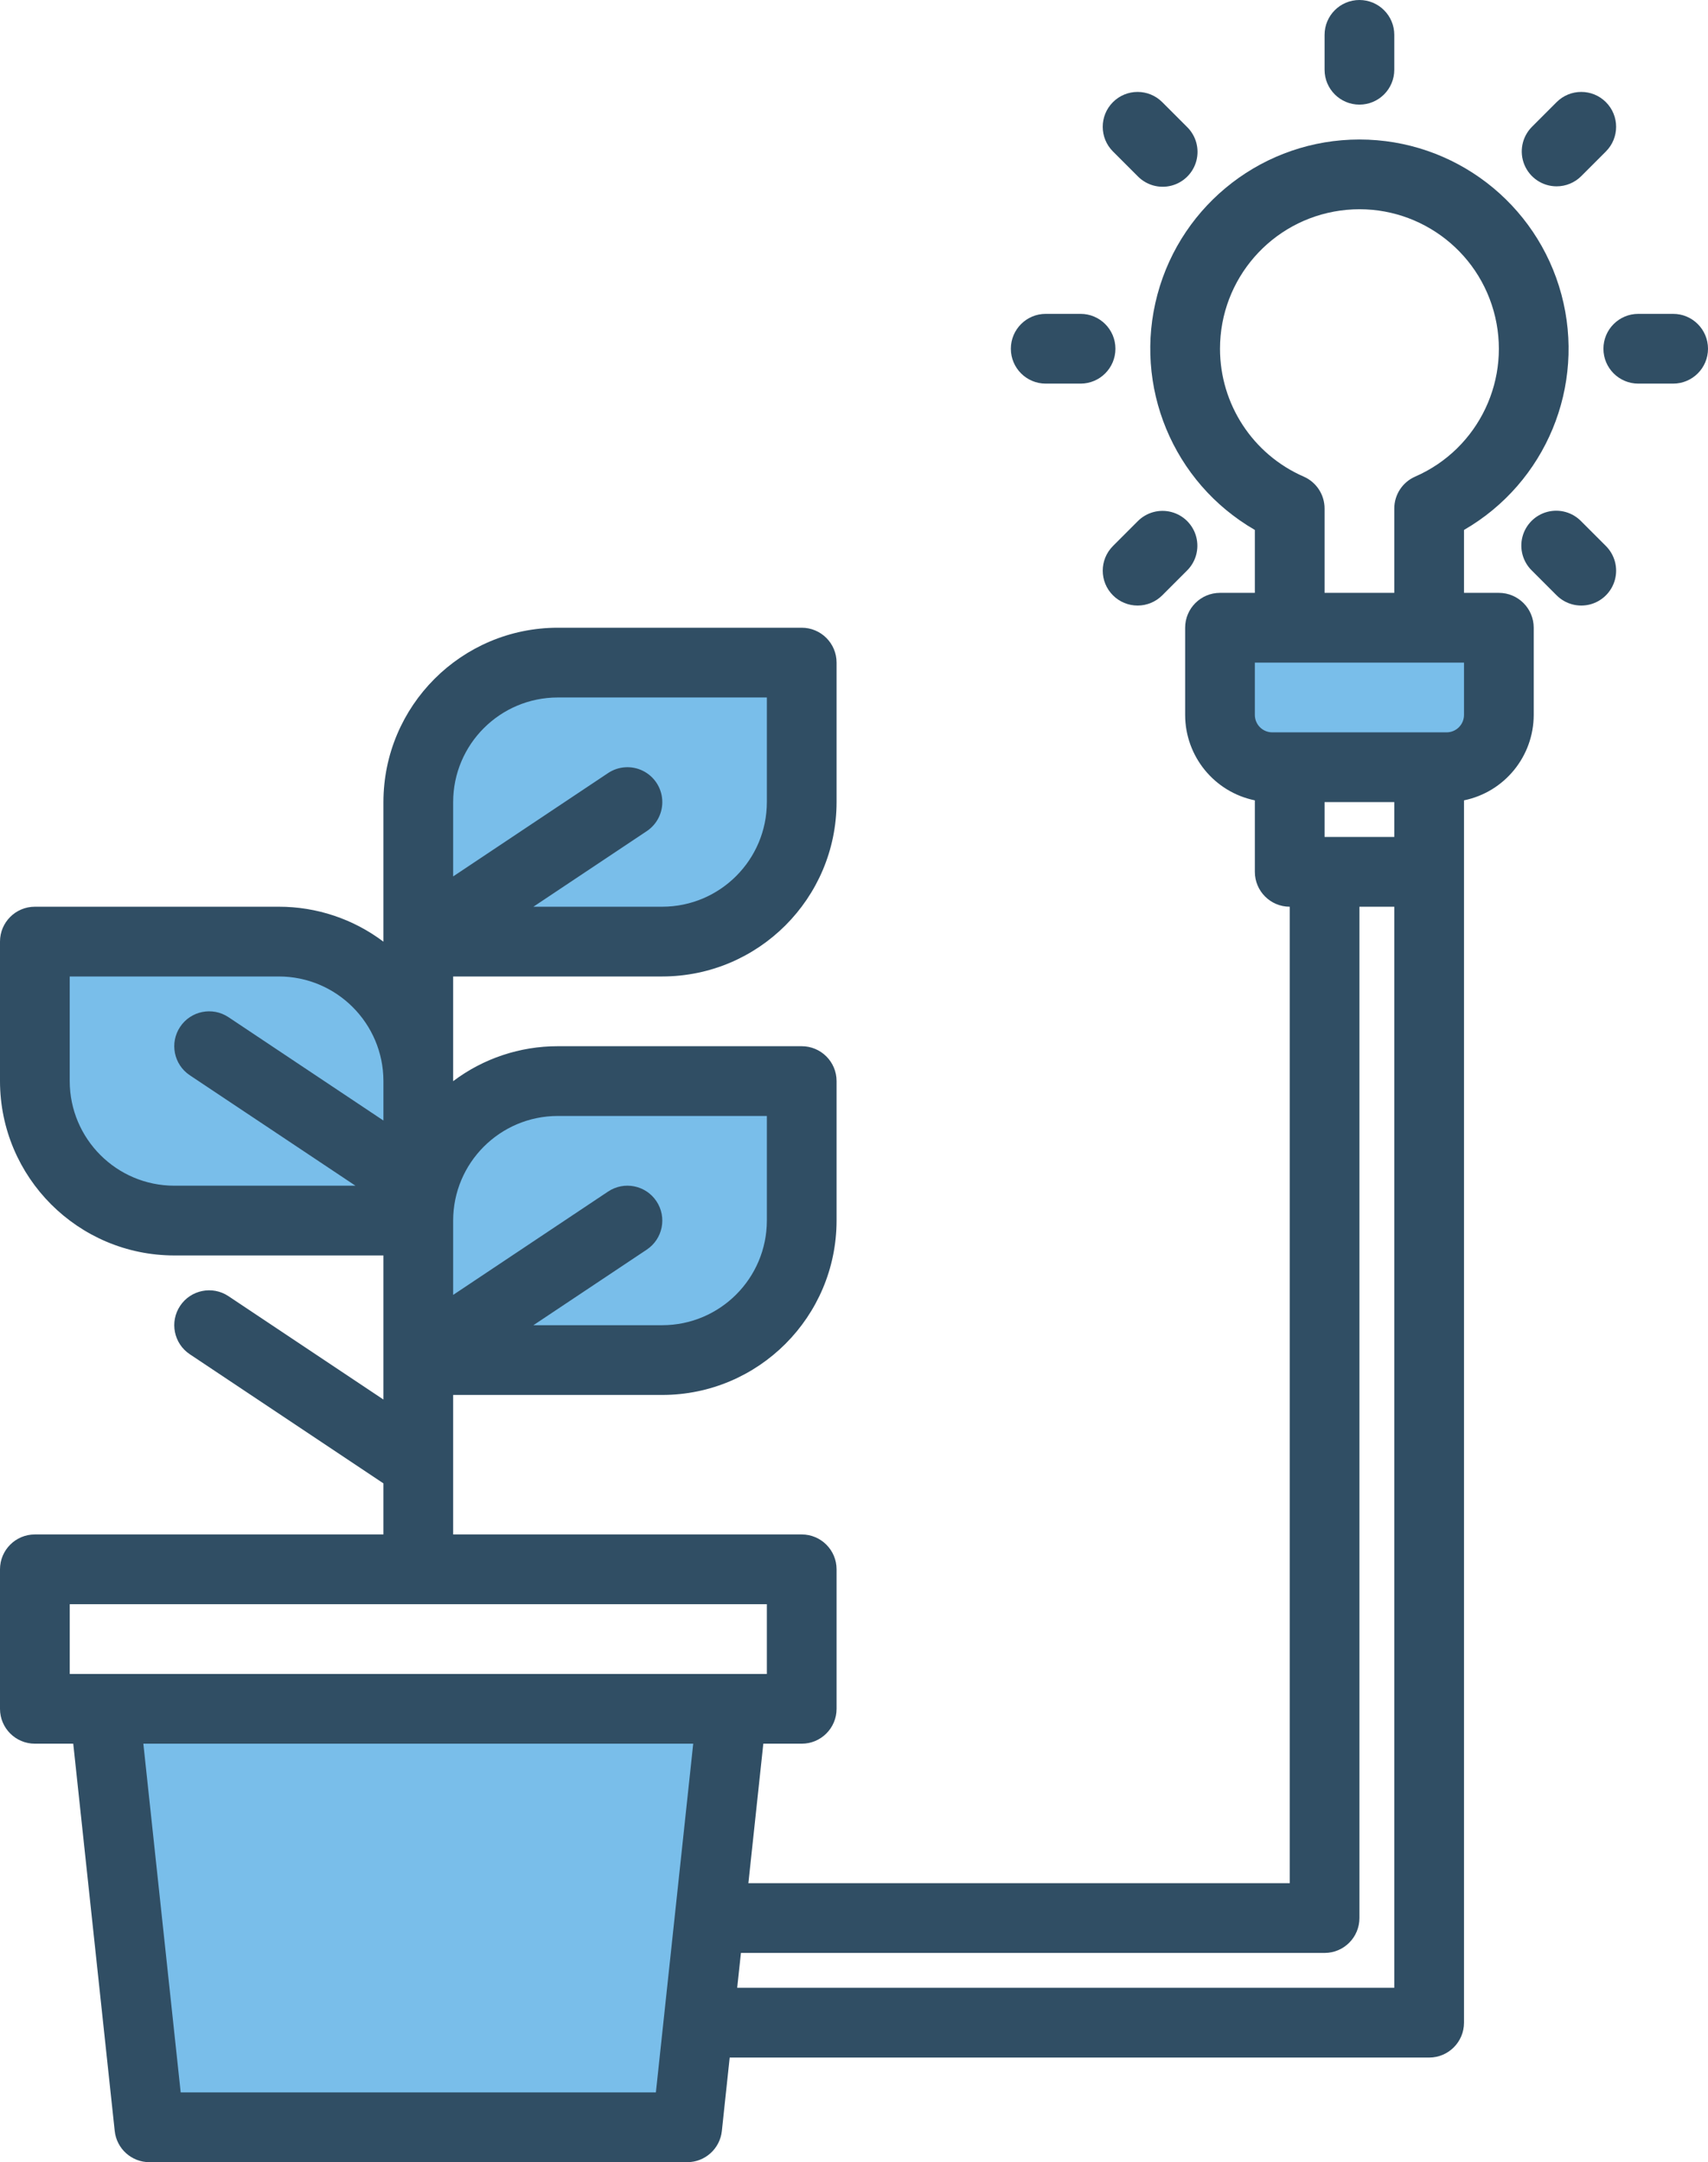
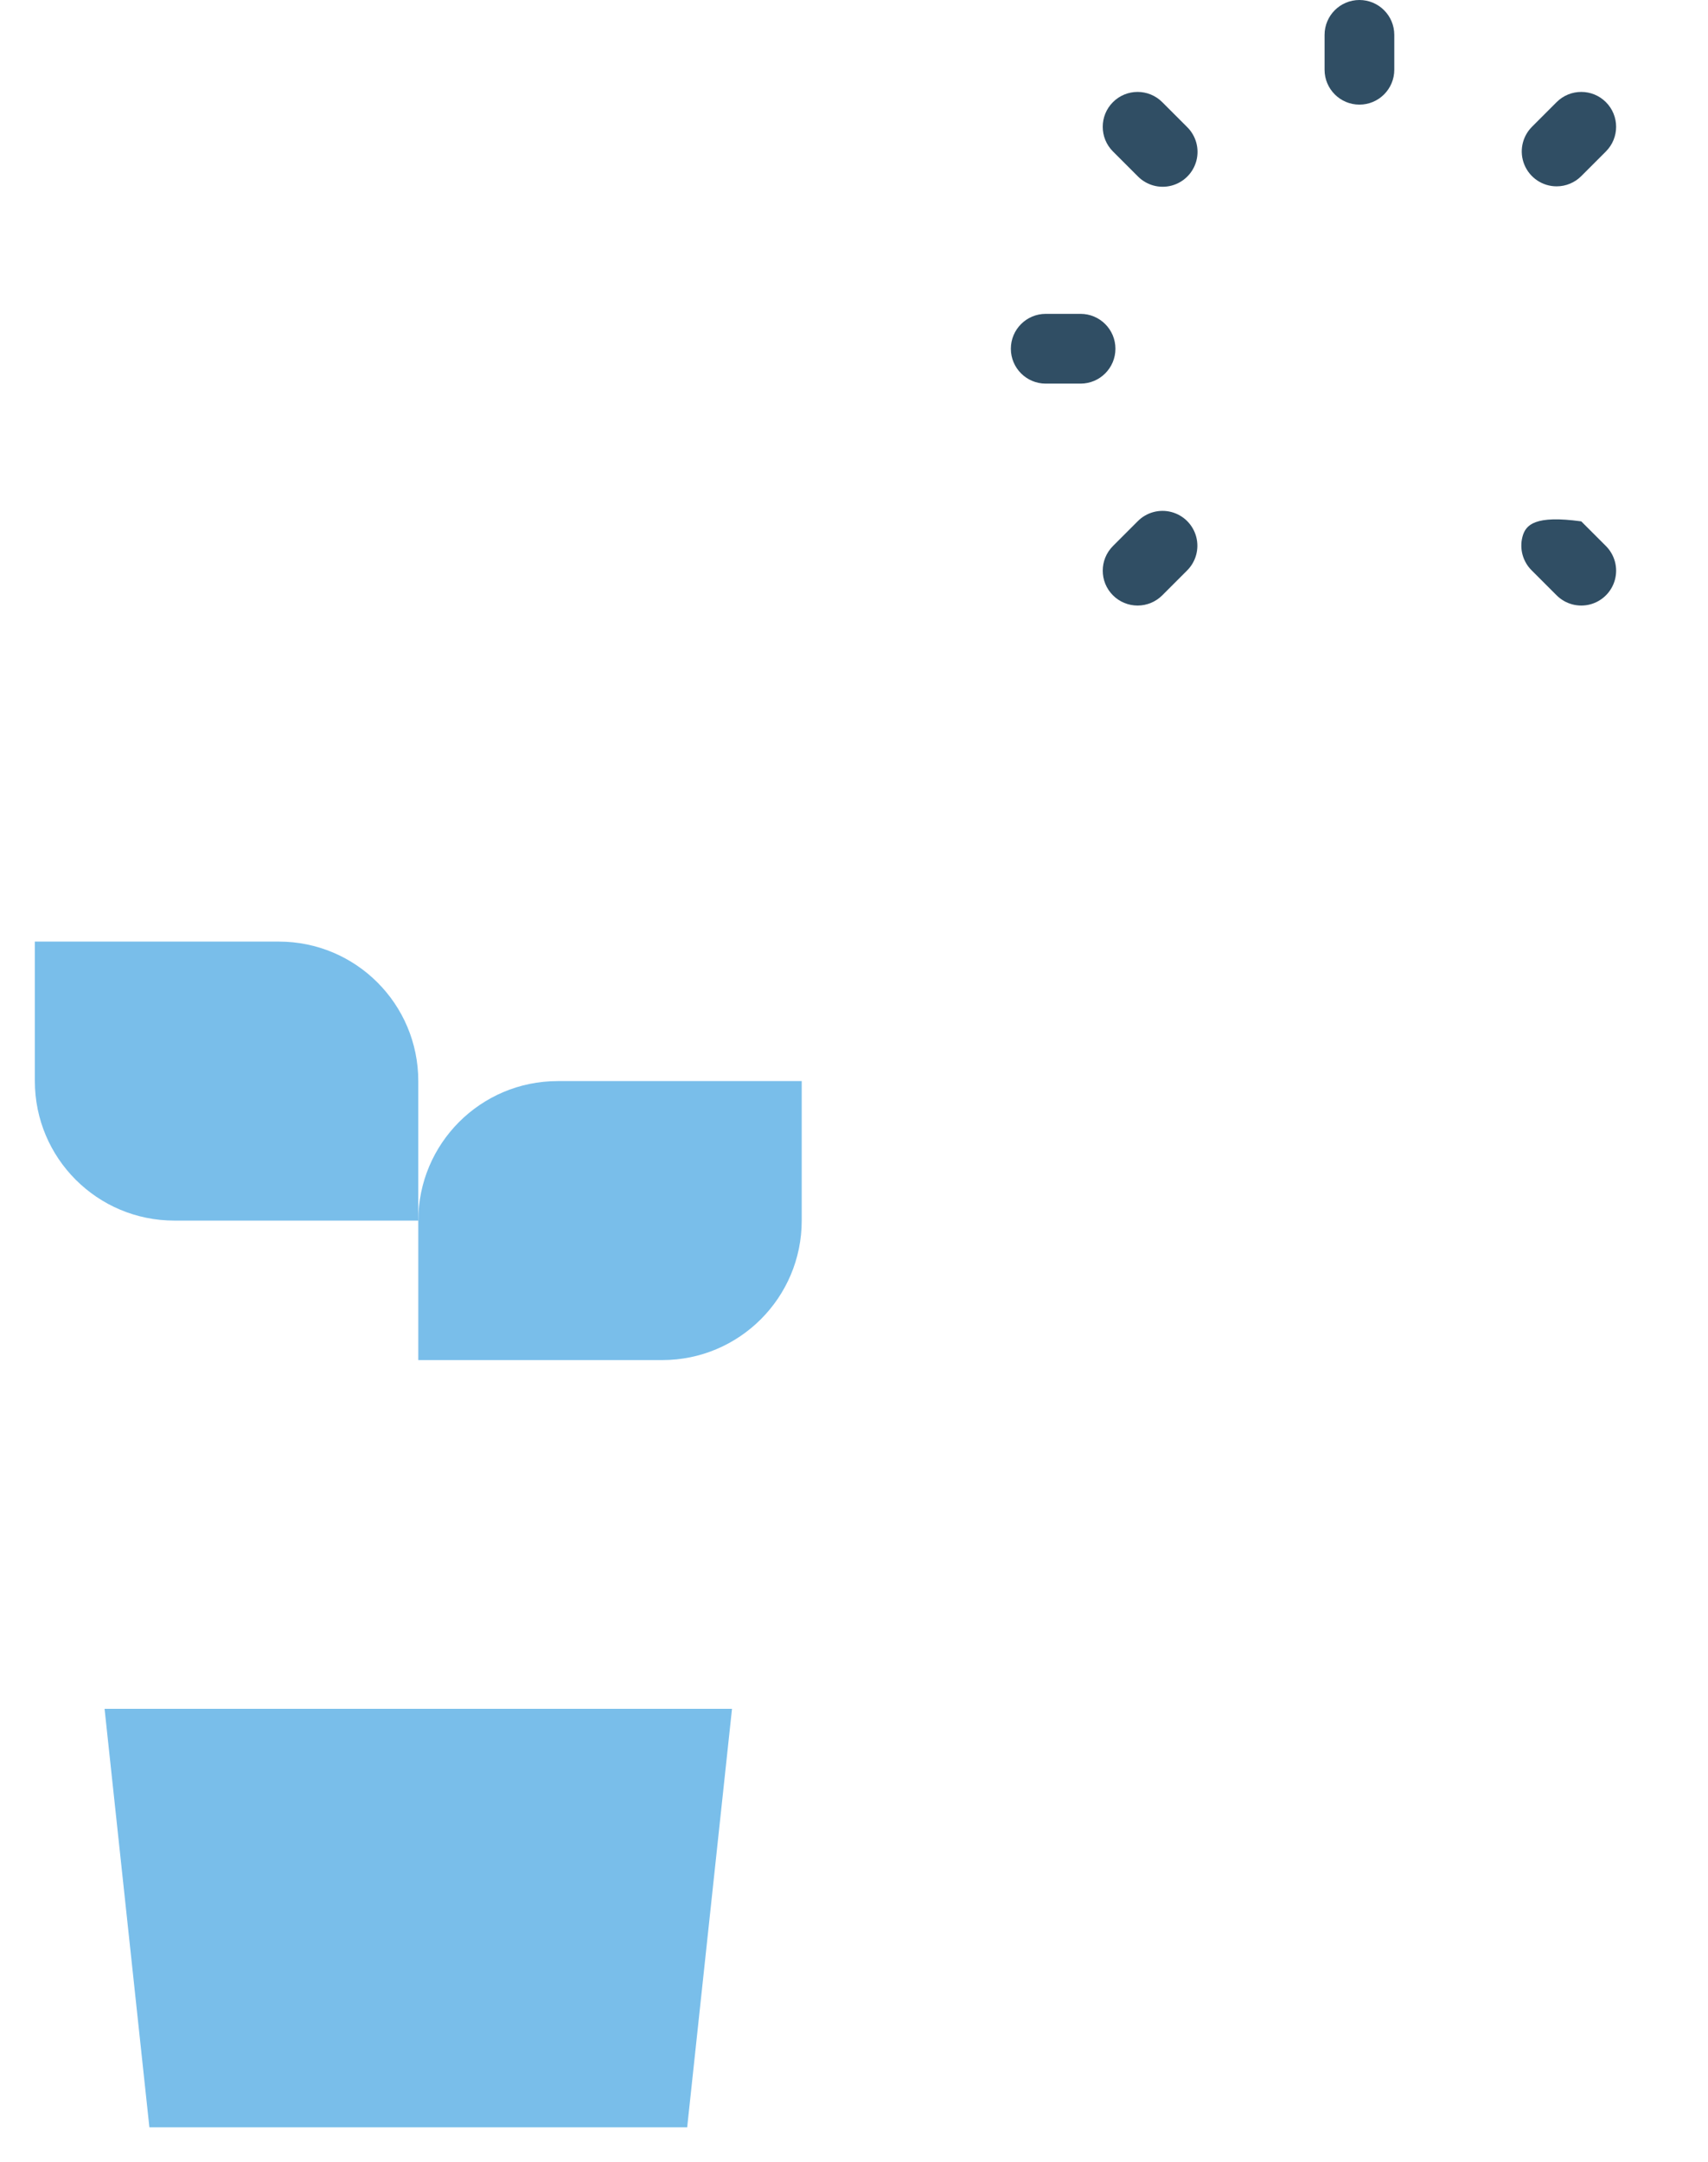
<svg xmlns="http://www.w3.org/2000/svg" width="392px" height="496px" viewBox="0 0 392 496" version="1.1">
  <title>Mambertomighetto-icone-Mamberto-icone-ecology Copy</title>
  <desc>Created with Sketch.</desc>
  <g id="Page-1" stroke="none" stroke-width="1" fill="none" fill-rule="evenodd">
    <g id="Mambertomighetto-icone-Mamberto-icone-ecology-Copy">
      <g id="Group" transform="translate(8, 144)" fill="#79BEEA">
        <path d="M56,72 L0,72 L0,104 C0,121.673 14.327,136 32,136 L88,136 L88,104 C88,86.327 73.673,72 56,72 Z" id="Path" />
        <path d="M88,136 L88,168 L144,168 C161.673,168 176,153.673 176,136 L176,104 L120,104 C102.327,104 88,118.327 88,136 Z" id="Path" />
-         <path d="M88,40 L88,72 L144,72 C161.673,72 176,57.673 176,40 L176,8 L120,8 C102.327,8 88,22.327 88,40 Z" id="Path" />
        <polygon id="Path" points="26.286 344 149.714 344 160 248 16 248" />
-         <path d="M272,0 L272,20 C272,26.627 277.373,32 284,32 L324,32 C330.627,32 336,26.627 336,20 L336,0 L272,0 Z" id="Path" />
      </g>
      <g id="Group" fill="#304E64">
-         <path d="M344,136 L336,136 L336,121.57 C354.814,110.707 363.987,88.562 358.364,67.577 C352.742,46.593 333.725,32.001 312,32.001 C290.275,32.001 271.258,46.593 265.636,67.577 C260.013,88.562 269.186,110.707 288,121.57 L288,136 L280,136 C275.582,136 272,139.582 272,144 L272,164 C272.012,173.501 278.694,181.687 288,183.6 L288,200 C288,204.418 291.582,208 296,208 L296,432 L171.76,432 L175.19,400 L184,400 C188.418,400 192,396.418 192,392 L192,360 C192,355.582 188.418,352 184,352 L104,352 L104,320 L152,320 C174.082,319.978 191.978,302.082 192,280 L192,248 C192,243.582 188.418,240 184,240 L128,240 C119.341,239.992 110.915,242.807 104,248.02 L104,224 L152,224 C174.082,223.978 191.978,206.082 192,184 L192,152 C192,147.582 188.418,144 184,144 L128,144 C105.918,144.022 88.022,161.918 88,184 L88,216.02 C81.085,210.807 72.659,207.992 64,208 L8,208 C3.582,208 -4.26325641e-14,211.582 -4.26325641e-14,216 L-4.26325641e-14,248 C0.022,270.082 17.918,287.978 40,288 L88,288 L88,321.05 L52.44,297.34 C48.762,294.888 43.792,295.882 41.34,299.56 C38.888,303.238 39.882,308.208 43.56,310.66 L88,340.28 L88,352 L8,352 C3.582,352 -5.68434189e-14,355.582 -5.68434189e-14,360 L-5.68434189e-14,392 C-5.68434189e-14,396.418 3.582,400 8,400 L16.81,400 L26.33,488.85 C26.767,492.917 30.2,496 34.29,496 L157.71,496 C161.8,496 165.233,492.917 165.67,488.85 L167.47,472 L328,472 C332.418,472 336,468.418 336,464 L336,183.6 C345.306,181.687 351.988,173.501 352,164 L352,144 C352,139.582 348.418,136 344,136 Z M104,184 C104.018,170.752 114.752,160.018 128,160 L176,160 L176,184 C175.982,197.248 165.248,207.982 152,208 L122.42,208 L148.44,190.66 C150.819,189.074 152.172,186.339 151.988,183.485 C151.804,180.631 150.111,178.092 147.548,176.825 C144.984,175.557 141.939,175.754 139.56,177.34 L104,201.05 L104,184 Z M104,280 C104.018,266.752 114.752,256.018 128,256 L176,256 L176,280 C175.982,293.248 165.248,303.982 152,304 L122.42,304 L148.44,286.66 C152.118,284.208 153.112,279.238 150.66,275.56 C148.208,271.882 143.238,270.888 139.56,273.34 L104,297.05 L104,280 Z M280,80 C280.001,64.018 291.793,50.487 307.625,48.302 C323.457,46.117 338.474,55.948 342.803,71.333 C347.133,86.717 339.448,102.937 324.8,109.33 C321.883,110.6 319.998,113.479 320,116.66 L320,136 L304,136 L304,116.66 C304.002,113.479 302.117,110.6 299.2,109.33 C287.539,104.238 280.002,92.724 280,80 Z M43.56,246.66 L81.58,272 L40,272 C26.752,271.982 16.018,261.248 16,248 L16,224 L64,224 C77.248,224.018 87.982,234.752 88,248 L88,257.05 L52.44,233.34 C48.762,230.888 43.792,231.882 41.34,235.56 C38.888,239.238 39.882,244.208 43.56,246.66 Z M150.53,480 L41.47,480 L32.9,400 L159.1,400 L150.53,480 Z M16,384 L16,368 L176,368 L176,384 L16,384 Z M320,456 L169.19,456 L170.05,448 L304,448 C308.418,448 312,444.418 312,440 L312,208 L320,208 L320,456 Z M320,192 L304,192 L304,184 L320,184 L320,192 Z M336,164 C336,166.209 334.209,168 332,168 L292,168 C289.791,168 288,166.209 288,164 L288,152 L336,152 L336,164 Z" id="Shape" fill-rule="nonzero" />
-         <path d="M384,72 L376,72 C371.582,72 368,75.582 368,80 C368,84.418 371.582,88 376,88 L384,88 C388.418,88 392,84.418 392,80 C392,75.582 388.418,72 384,72 Z" id="Path" />
        <path d="M240,88 L248,88 C252.418,88 256,84.418 256,80 C256,75.582 252.418,72 248,72 L240,72 C235.582,72 232,75.582 232,80 C232,84.418 235.582,88 240,88 Z" id="Path" />
        <path d="M357.255,42.745 C359.377,42.748 361.413,41.905 362.912,40.402 L368.569,34.745 C371.693,31.621 371.693,26.555 368.569,23.431 C365.445,20.307 360.379,20.307 357.255,23.431 L351.6,29.088 C349.312,31.376 348.627,34.817 349.866,37.807 C351.104,40.796 354.021,42.745 357.257,42.745 L357.255,42.745 Z" id="Path" />
        <path d="M255.431,136.569 C256.931,138.069 258.966,138.912 261.088,138.912 C263.21,138.912 265.245,138.069 266.745,136.569 L272.402,130.912 C274.461,128.899 275.278,125.934 274.543,123.15 C273.808,120.366 271.633,118.192 268.849,117.457 C266.065,116.723 263.101,117.541 261.088,119.6 L255.431,125.257 C252.308,128.381 252.308,133.445 255.431,136.569 Z" id="Path" />
-         <path d="M362.912,119.6 C360.903,117.52 357.929,116.686 355.132,117.418 C352.335,118.151 350.151,120.335 349.418,123.132 C348.686,125.929 349.52,128.903 351.6,130.912 L357.257,136.569 C359.278,138.59 362.224,139.379 364.985,138.64 C367.745,137.9 369.902,135.743 370.642,132.983 C371.381,130.222 370.592,127.276 368.571,125.255 L362.912,119.6 Z" id="Path" />
+         <path d="M362.912,119.6 C352.335,118.151 350.151,120.335 349.418,123.132 C348.686,125.929 349.52,128.903 351.6,130.912 L357.257,136.569 C359.278,138.59 362.224,139.379 364.985,138.64 C367.745,137.9 369.902,135.743 370.642,132.983 C371.381,130.222 370.592,127.276 368.571,125.255 L362.912,119.6 Z" id="Path" />
        <path d="M261.088,40.4 C263.097,42.48 266.071,43.314 268.868,42.582 C271.665,41.849 273.849,39.665 274.582,36.868 C275.314,34.071 274.48,31.097 272.4,29.088 L266.743,23.431 C263.619,20.307 258.553,20.307 255.429,23.431 C252.305,26.555 252.305,31.621 255.429,34.745 L261.088,40.4 Z" id="Path" />
        <path d="M312,24 C316.418,24 320,20.418 320,16 L320,8 C320,3.582 316.418,0 312,0 C307.582,0 304,3.582 304,8 L304,16 C304,20.418 307.582,24 312,24 Z" id="Path" />
      </g>
    </g>
  </g>
</svg>